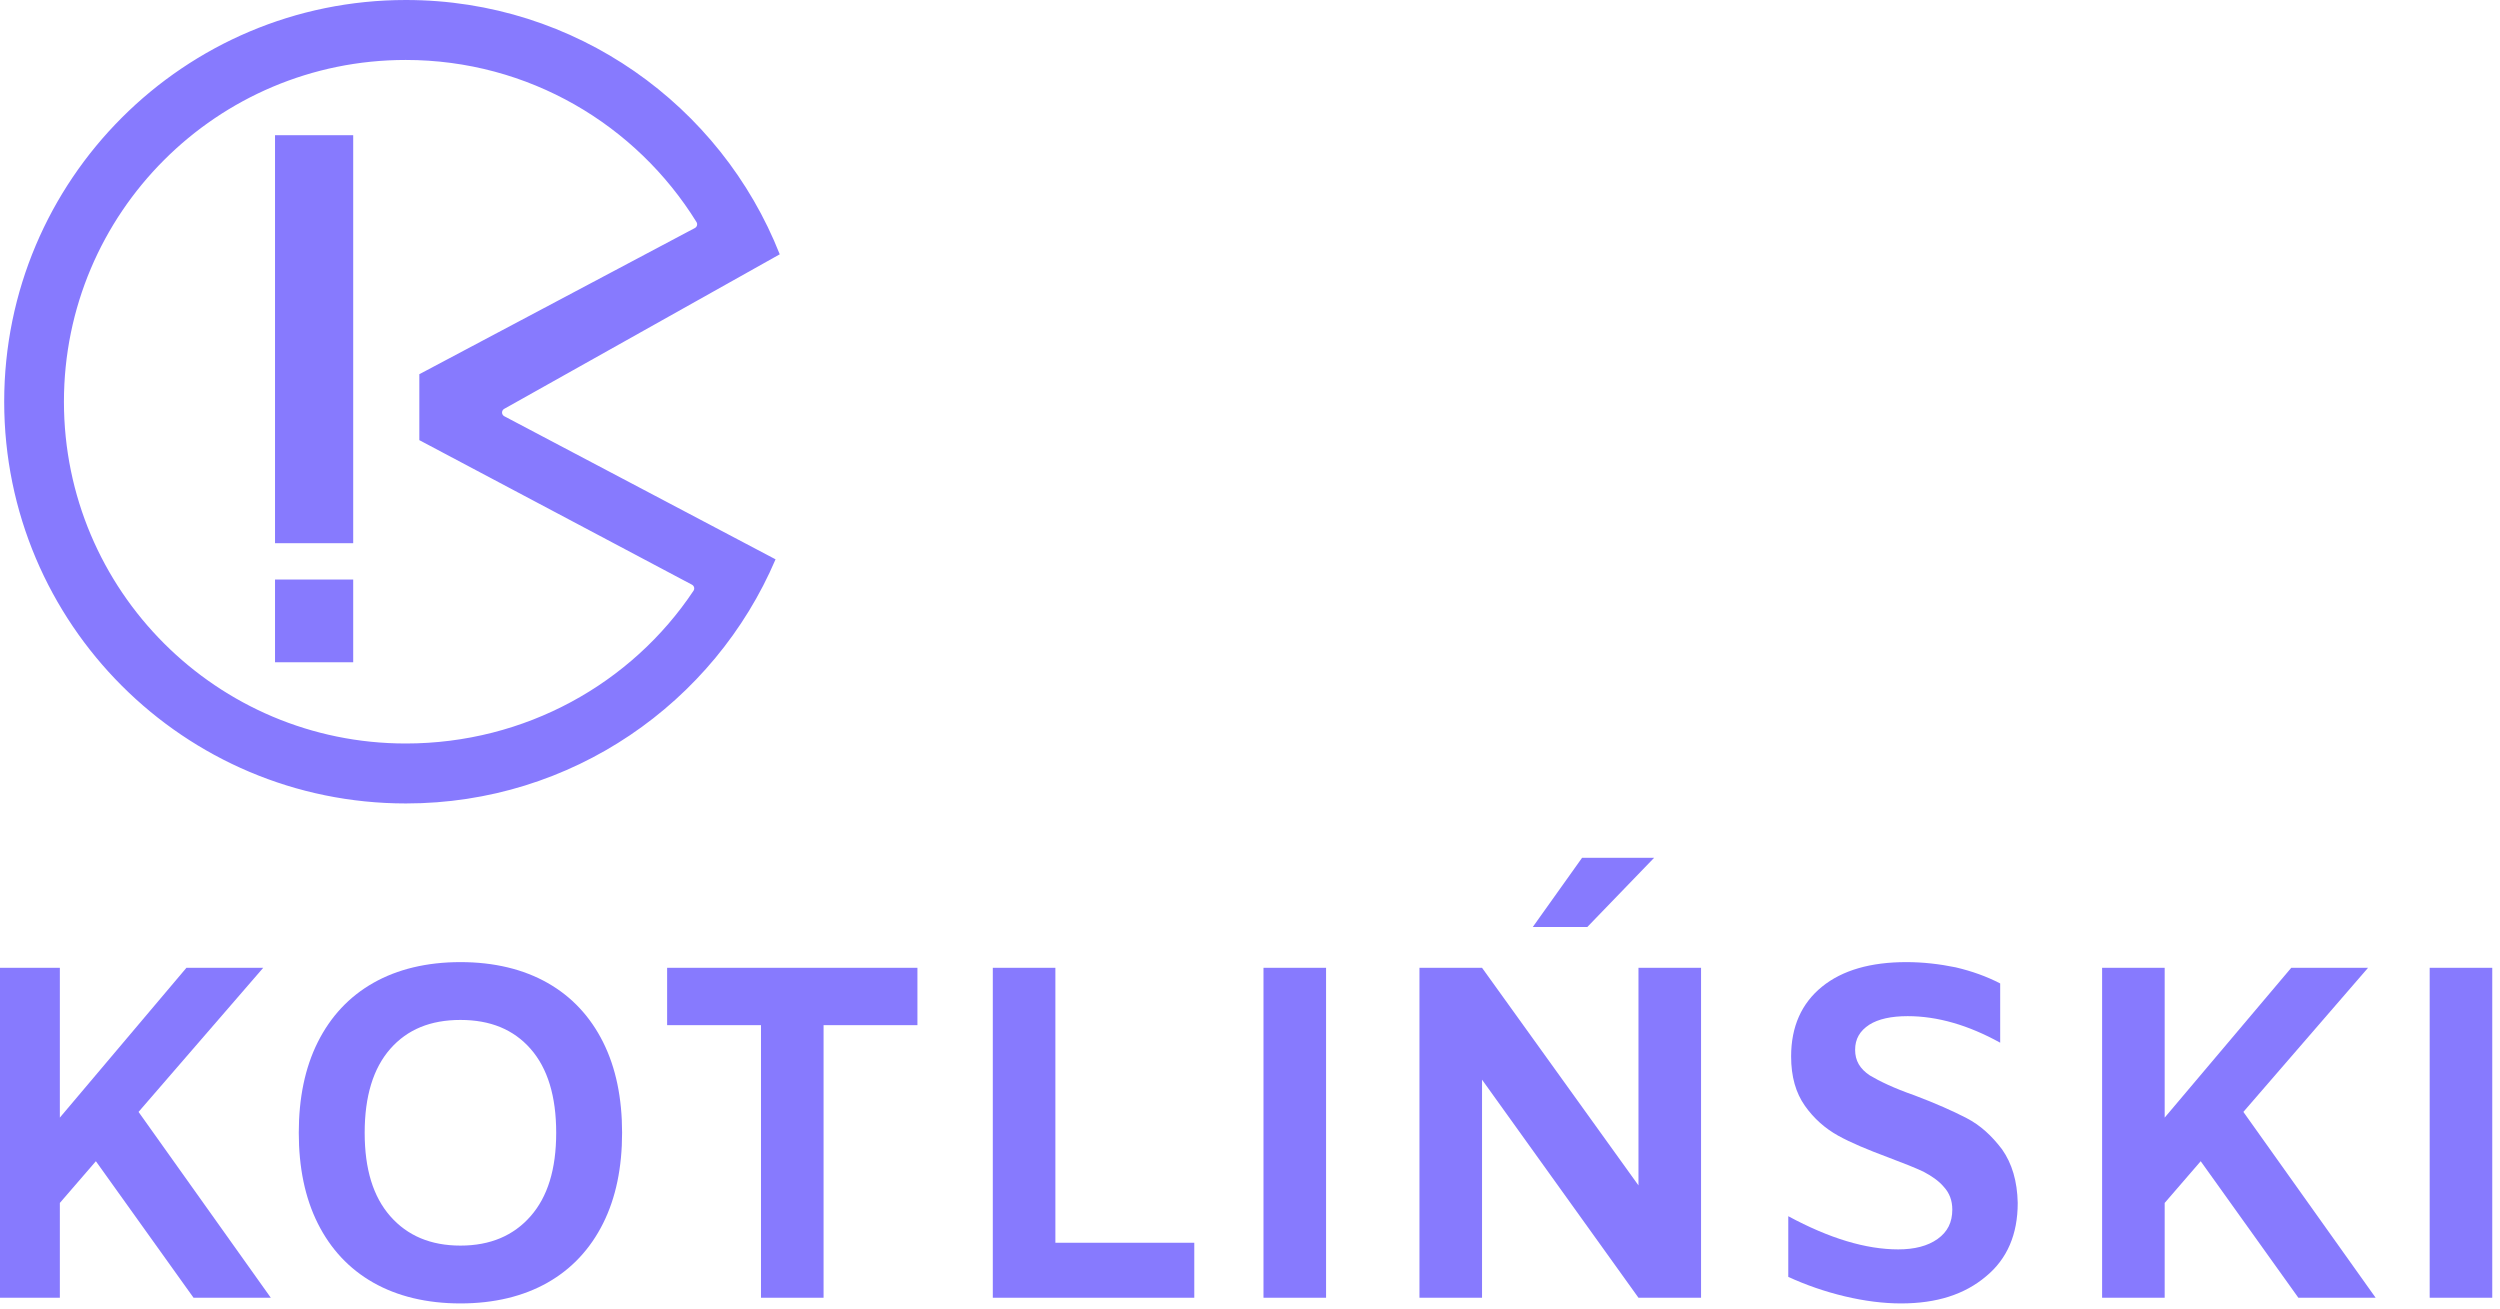
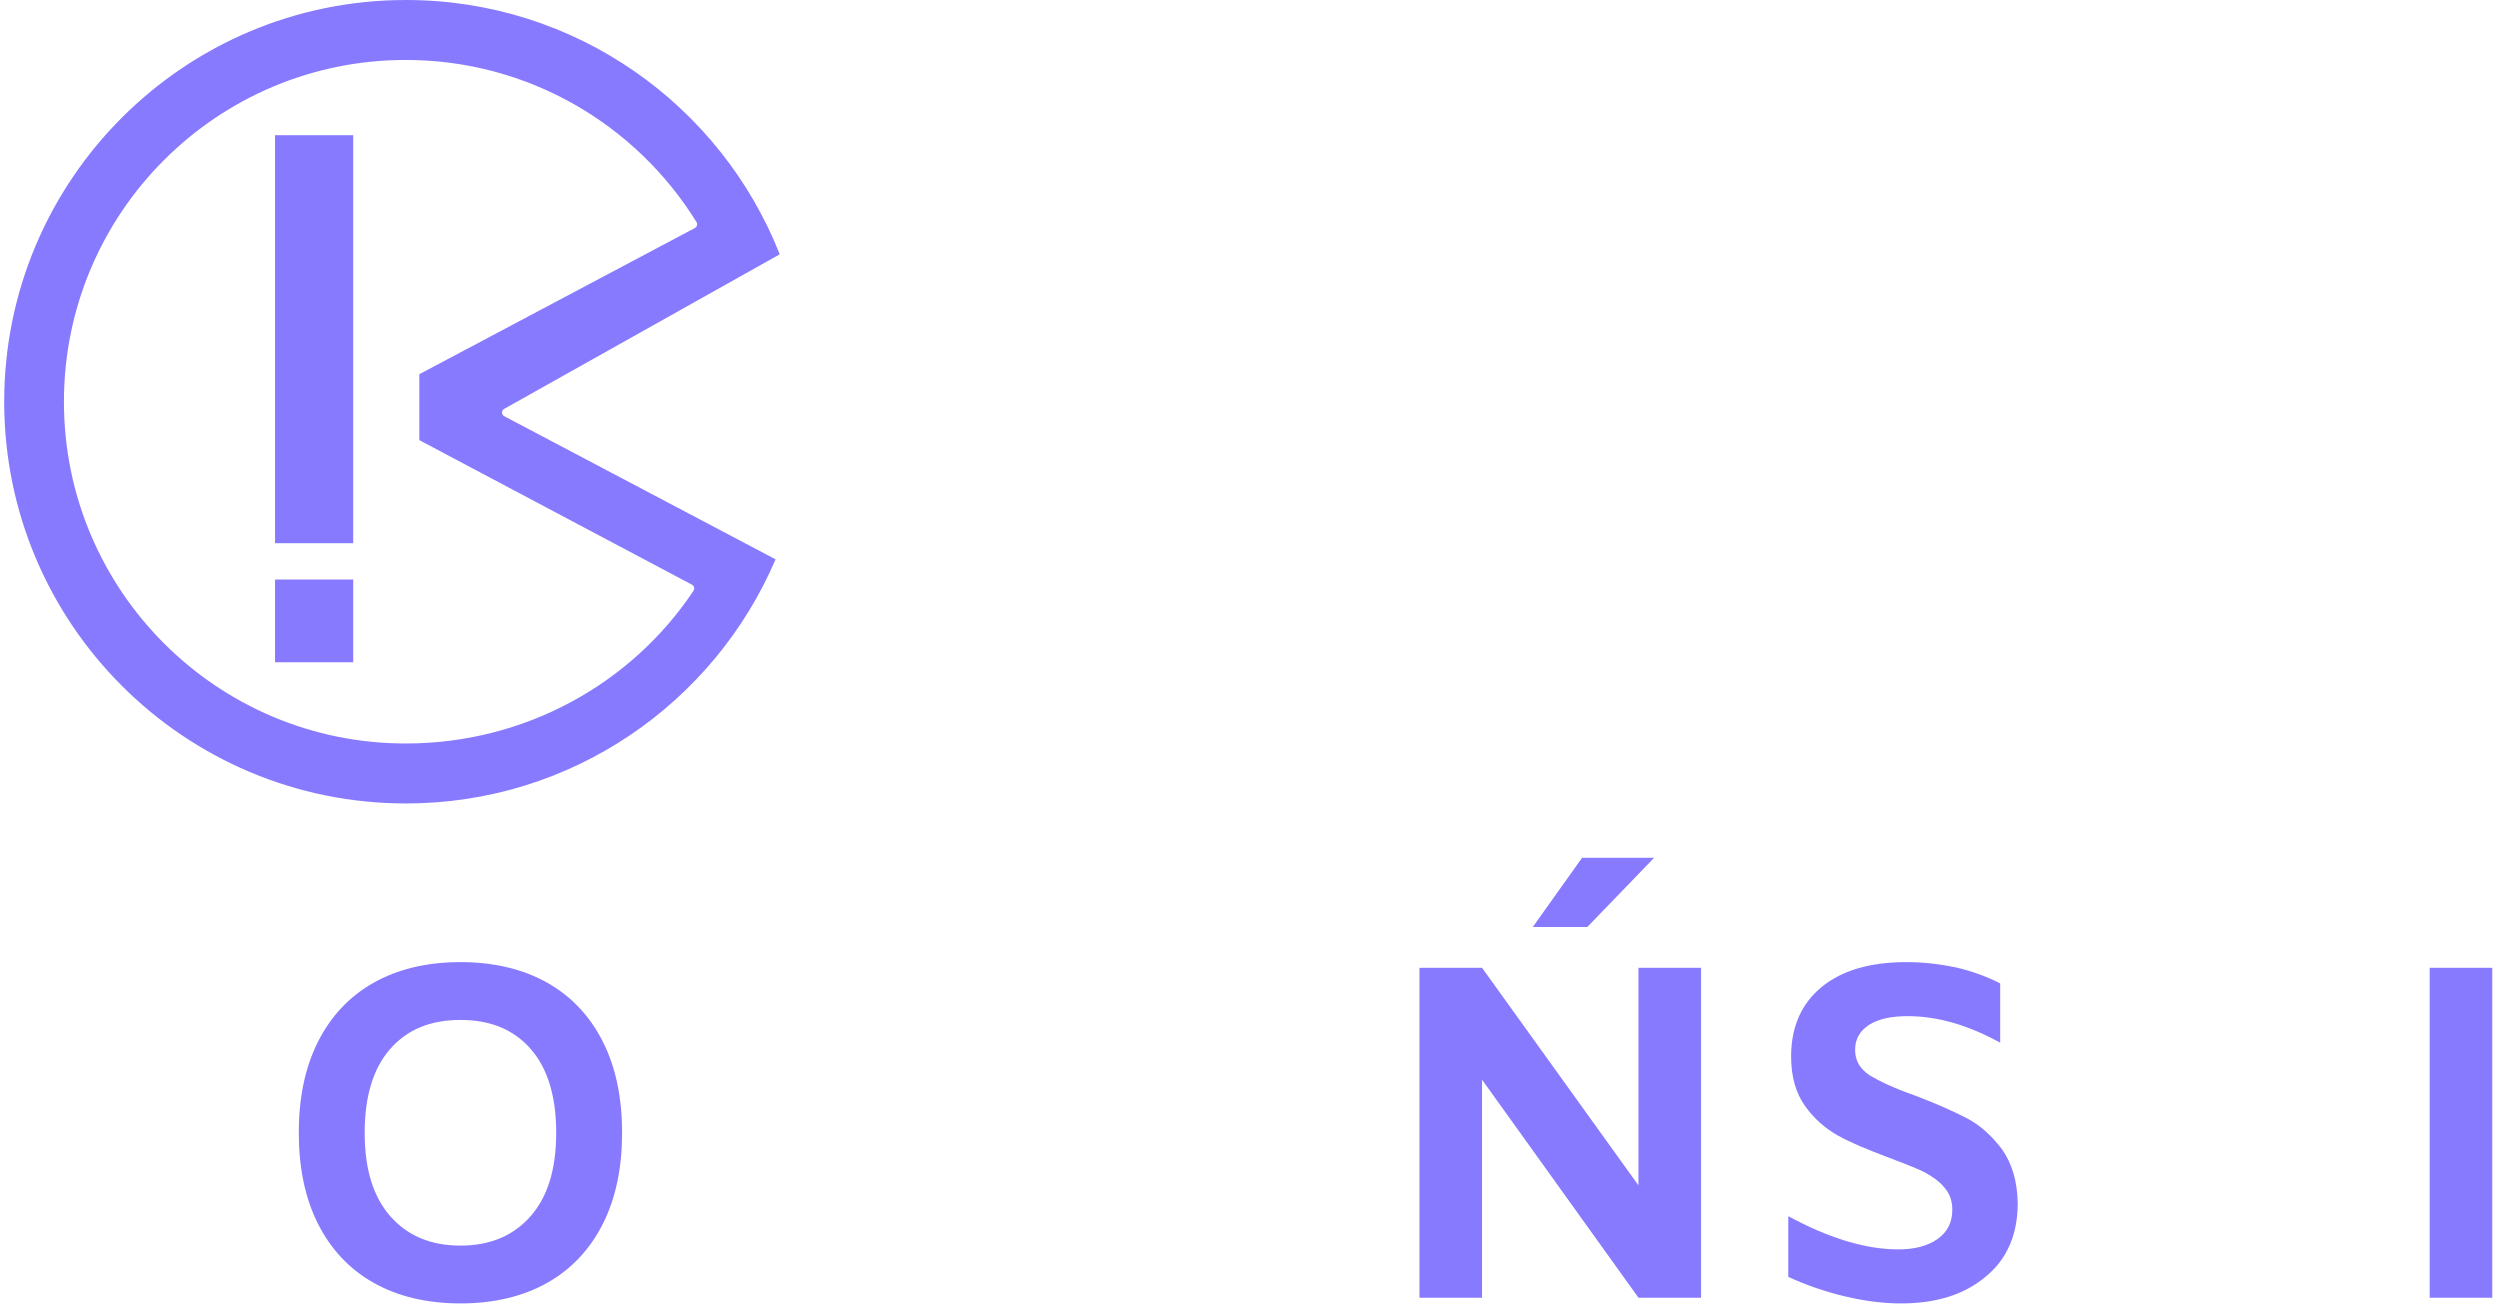
<svg xmlns="http://www.w3.org/2000/svg" width="100%" height="100%" viewBox="0 0 298 156" version="1.1" xml:space="preserve" style="fill-rule:evenodd;clip-rule:evenodd;stroke-linejoin:round;stroke-miterlimit:2;">
  <g transform="matrix(1,0,0,1,-177.772,-224.492)">
    <g transform="matrix(1,0,0,1,39.875,10.938)">
      <path d="M230.842,243.868C223.835,226.114 206.526,213.554 186.283,213.554C159.836,213.554 138.397,234.993 138.397,261.44C138.397,287.887 159.836,309.326 186.283,309.326C206.062,309.326 223.041,297.334 230.343,280.226L198.007,263.169C197.845,263.083 197.742,262.916 197.74,262.733C197.738,262.55 197.836,262.38 197.995,262.29L230.842,243.868ZM187.881,266.019L220.382,283.251C220.507,283.318 220.598,283.434 220.633,283.57C220.668,283.707 220.643,283.853 220.564,283.97C213.193,295.04 200.489,302.179 186.257,302.179C163.758,302.179 145.518,283.94 145.518,261.44C145.518,238.94 163.758,220.701 186.257,220.701C200.901,220.701 213.741,228.428 220.921,240.027C220.994,240.145 221.015,240.287 220.978,240.421C220.942,240.555 220.852,240.667 220.73,240.732L187.881,258.16L187.881,266.019ZM170.68,282.635L170.68,292.494L179.999,292.494L179.999,282.635L170.68,282.635ZM170.68,229.672L170.68,278.301L179.999,278.301L179.999,229.672L170.68,229.672Z" style="fill:rgb(135,122,254);fill-rule:nonzero;" />
    </g>
    <g transform="matrix(4.709,0,0,4.709,-4201.64,-1472.41)">
      <g transform="matrix(12,0,0,12,928.704,393.203)">
-         <path d="M0.311,-0.288L0.235,-0.2L0.235,-0L0.103,-0L0.103,-0.696L0.235,-0.696L0.235,-0.38L0.502,-0.696L0.664,-0.696L0.401,-0.392L0.68,-0L0.517,-0L0.311,-0.288Z" style="fill:rgb(135,122,254);fill-rule:nonzero;" />
-       </g>
+         </g>
      <g transform="matrix(12,0,0,12,936.624,393.203)">
        <path d="M0.42,0.012C0.349,0.012 0.287,-0.003 0.236,-0.032C0.185,-0.061 0.146,-0.103 0.119,-0.157C0.092,-0.211 0.079,-0.275 0.079,-0.348C0.079,-0.421 0.092,-0.485 0.119,-0.539C0.146,-0.593 0.185,-0.635 0.236,-0.664C0.287,-0.693 0.349,-0.708 0.42,-0.708C0.491,-0.708 0.553,-0.693 0.604,-0.664C0.655,-0.635 0.694,-0.593 0.721,-0.539C0.748,-0.485 0.761,-0.421 0.761,-0.348C0.761,-0.275 0.748,-0.211 0.721,-0.157C0.694,-0.103 0.655,-0.061 0.604,-0.032C0.553,-0.003 0.491,0.012 0.42,0.012ZM0.42,-0.11C0.483,-0.11 0.532,-0.131 0.568,-0.172C0.604,-0.213 0.622,-0.271 0.622,-0.348C0.622,-0.425 0.604,-0.484 0.568,-0.525C0.532,-0.566 0.483,-0.586 0.42,-0.586C0.357,-0.586 0.308,-0.566 0.272,-0.525C0.236,-0.484 0.218,-0.425 0.218,-0.348C0.218,-0.271 0.236,-0.213 0.272,-0.172C0.308,-0.131 0.357,-0.11 0.42,-0.11Z" style="fill:rgb(135,122,254);fill-rule:nonzero;" />
      </g>
      <g transform="matrix(12,0,0,12,946.224,393.203)">
-         <path d="M0.254,-0.575L0.056,-0.575L0.056,-0.696L0.584,-0.696L0.584,-0.575L0.386,-0.575L0.386,-0L0.254,-0L0.254,-0.575Z" style="fill:rgb(135,122,254);fill-rule:nonzero;" />
-       </g>
+         </g>
      <g transform="matrix(12,0,0,12,953.904,393.203)">
-         <path d="M0.103,-0.696L0.235,-0.696L0.235,-0.116L0.528,-0.116L0.528,-0L0.103,-0L0.103,-0.696Z" style="fill:rgb(135,122,254);fill-rule:nonzero;" />
-       </g>
+         </g>
      <g transform="matrix(12,0,0,12,960.864,393.203)">
-         <rect x="0.094" y="-0.696" width="0.132" height="0.696" style="fill:rgb(135,122,254);fill-rule:nonzero;" />
-       </g>
+         </g>
      <g transform="matrix(12,0,0,12,964.704,393.203)">
        <path d="M0.697,-0.696L0.697,-0L0.565,-0L0.235,-0.46L0.235,-0L0.103,-0L0.103,-0.696L0.235,-0.696L0.565,-0.237L0.565,-0.696L0.697,-0.696ZM0.446,-0.928L0.598,-0.928L0.457,-0.782L0.342,-0.782L0.446,-0.928Z" style="fill:rgb(135,122,254);fill-rule:nonzero;" />
      </g>
      <g transform="matrix(12,0,0,12,974.304,393.203)">
        <path d="M0.319,0.012C0.282,0.012 0.242,0.007 0.2,-0.003C0.158,-0.013 0.118,-0.027 0.081,-0.044L0.081,-0.172C0.168,-0.125 0.245,-0.102 0.313,-0.102C0.347,-0.102 0.375,-0.109 0.396,-0.124C0.417,-0.139 0.427,-0.159 0.427,-0.186C0.427,-0.205 0.421,-0.221 0.409,-0.234C0.398,-0.247 0.383,-0.257 0.366,-0.266C0.349,-0.274 0.324,-0.284 0.292,-0.296C0.249,-0.312 0.213,-0.327 0.186,-0.342C0.159,-0.357 0.135,-0.378 0.116,-0.405C0.097,-0.432 0.087,-0.466 0.087,-0.509C0.087,-0.572 0.109,-0.621 0.152,-0.656C0.195,-0.691 0.255,-0.708 0.33,-0.708C0.365,-0.708 0.4,-0.704 0.434,-0.697C0.468,-0.689 0.499,-0.678 0.528,-0.663L0.528,-0.538C0.461,-0.575 0.396,-0.594 0.333,-0.594C0.298,-0.594 0.271,-0.588 0.252,-0.576C0.232,-0.563 0.222,-0.546 0.222,-0.523C0.222,-0.5 0.232,-0.483 0.253,-0.469C0.273,-0.457 0.304,-0.442 0.347,-0.427C0.392,-0.41 0.428,-0.394 0.457,-0.379C0.486,-0.364 0.51,-0.342 0.532,-0.313C0.553,-0.283 0.564,-0.246 0.565,-0.2C0.565,-0.134 0.543,-0.082 0.498,-0.045C0.453,-0.007 0.394,0.012 0.319,0.012Z" style="fill:rgb(135,122,254);fill-rule:nonzero;" />
      </g>
      <g transform="matrix(12,0,0,12,981.984,393.203)">
-         <path d="M0.311,-0.288L0.235,-0.2L0.235,-0L0.103,-0L0.103,-0.696L0.235,-0.696L0.235,-0.38L0.502,-0.696L0.664,-0.696L0.401,-0.392L0.68,-0L0.517,-0L0.311,-0.288Z" style="fill:rgb(135,122,254);fill-rule:nonzero;" />
-       </g>
+         </g>
      <g transform="matrix(12,0,0,12,990.384,393.203)">
        <rect x="0.094" y="-0.696" width="0.132" height="0.696" style="fill:rgb(135,122,254);fill-rule:nonzero;" />
      </g>
    </g>
  </g>
</svg>